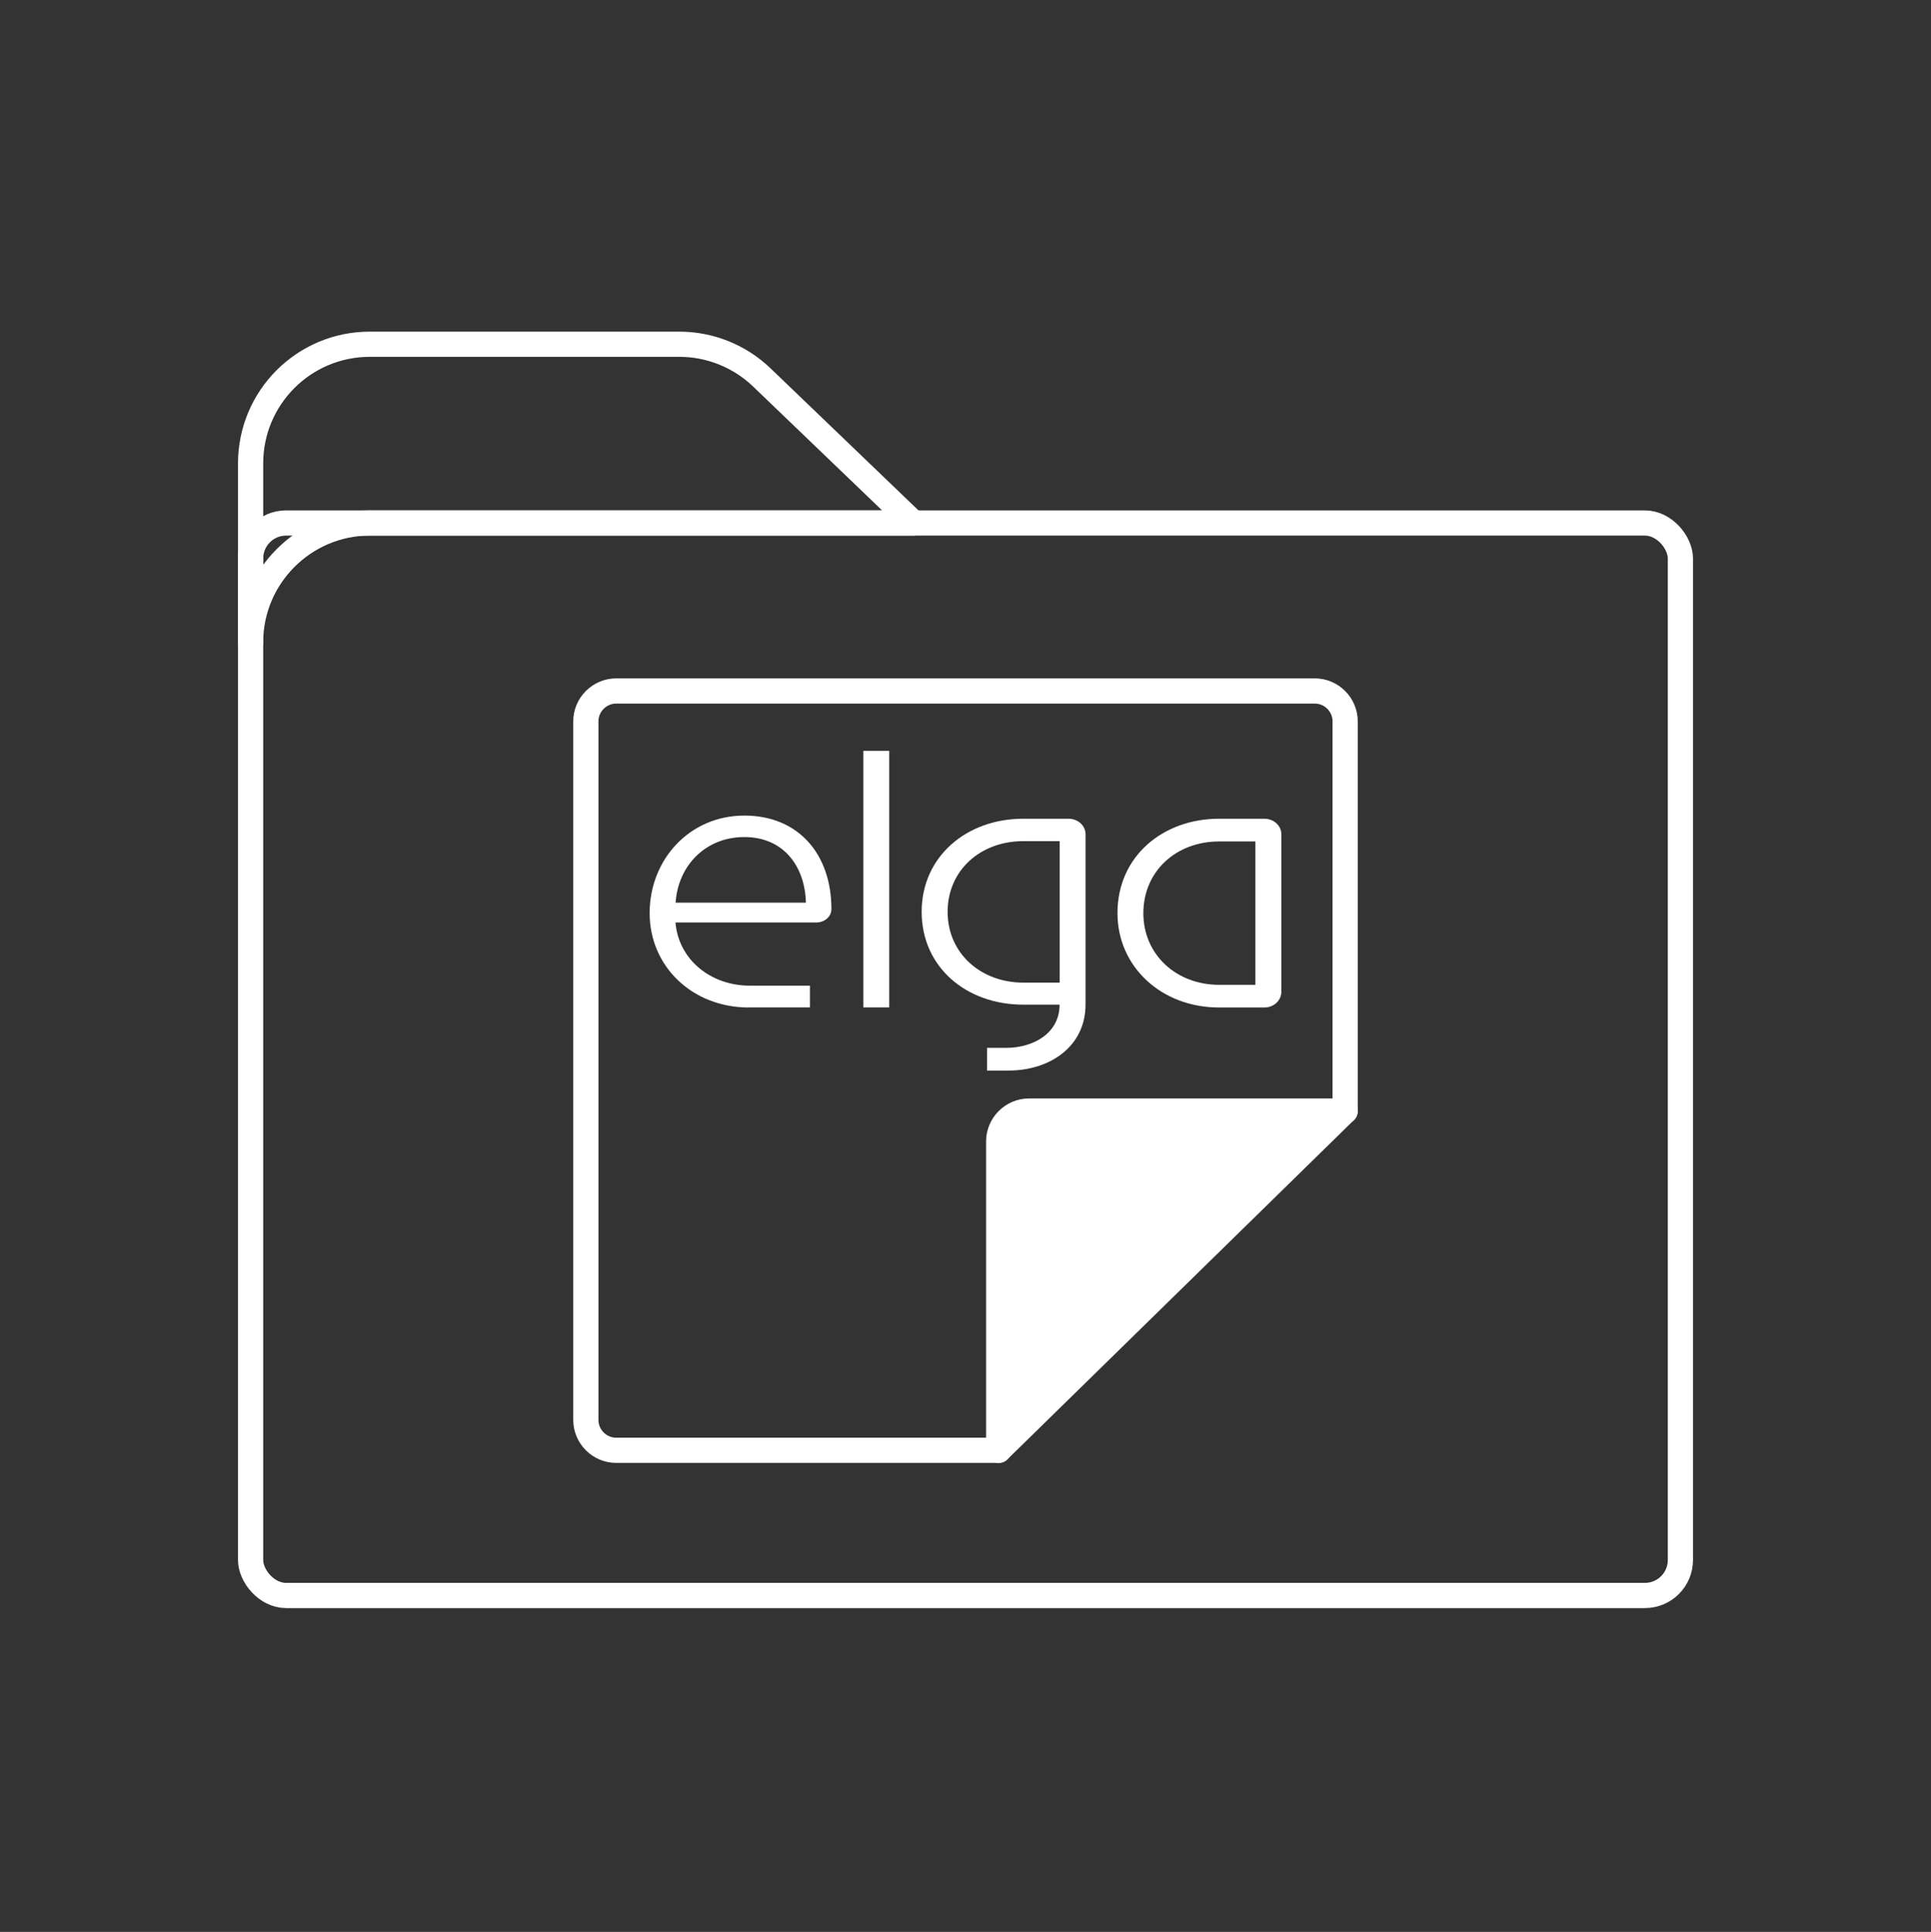
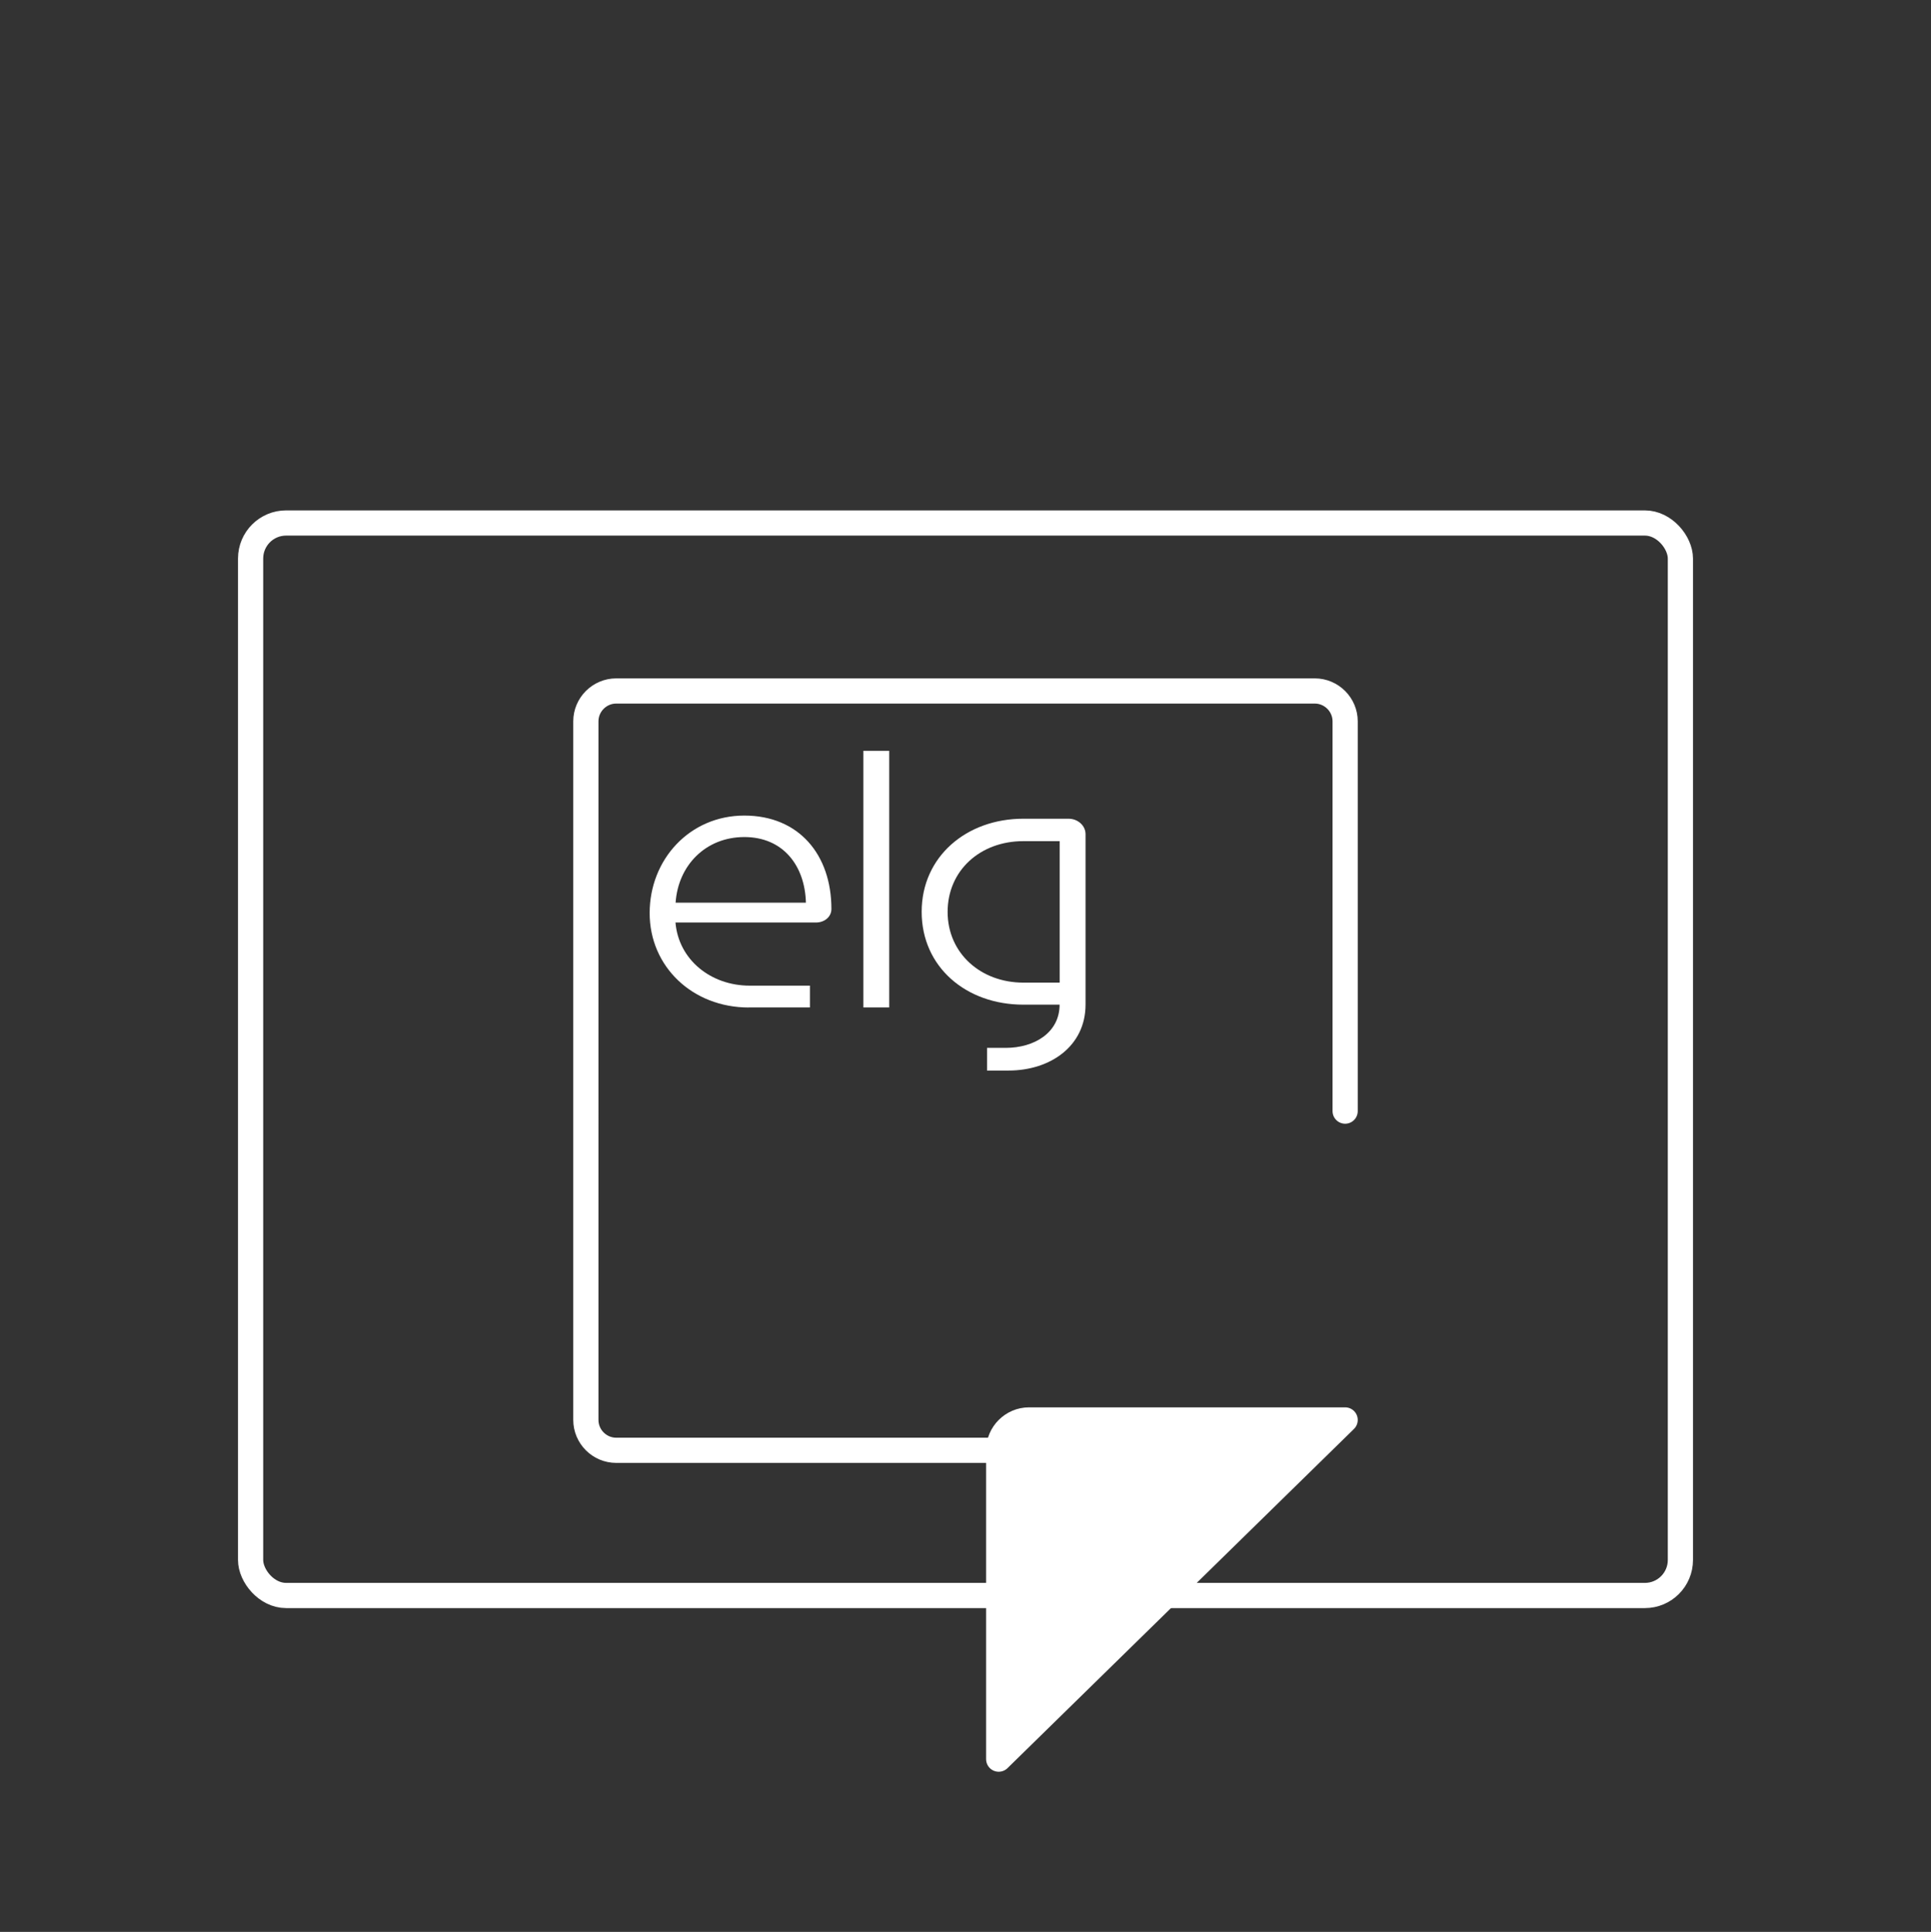
<svg xmlns="http://www.w3.org/2000/svg" id="a" viewBox="0 0 306.6 306.71">
  <rect x="0" y="0" width="306.6" height="306.71" fill="#333333" stroke="none" />
  <defs>
    <style>.b,.c{fill:#fff;}.c,.d{stroke:#fff;stroke-linecap:round;stroke-linejoin:round;stroke-width:4px;}.d{fill:none;}</style>
  </defs>
  <g>
-     <path class="c" d="M158.57,230.25v-49.04c0-2.65,2.17-4.82,4.82-4.82h50.19l-55.01,53.85Z" />
+     <path class="c" d="M158.57,230.25c0-2.65,2.17-4.82,4.82-4.82h50.19l-55.01,53.85Z" />
    <path class="b" d="M168.25,155.99v-22.45h-5.76c-6.86,0-12.03,4.66-12.03,11.23s5.26,11.23,12.03,11.23h5.76Zm-11.53,10.37h2.95c4.61,0,8.57-2.45,8.57-6.86h-5.76c-9.07,0-16.14-5.97-16.14-14.74s7.12-14.78,16.14-14.78h7.17c1.5,0,2.71,1.1,2.71,2.45v27.06c0,6.57-5.56,10.47-12.23,10.47h-3.41v-3.61Z" />
    <path class="b" d="M127.96,143.31c-.15-5.86-3.61-10.42-9.77-10.42s-10.52,4.51-10.92,10.42h20.7Zm-9.07,16.64c-8.92,0-15.74-6.47-15.74-14.99s6.36-15.48,15.03-15.48,13.83,6.21,13.83,14.83c0,1.25-1.1,2.15-2.46,2.15h-22.3c.5,5.91,5.61,10.02,11.78,10.02h9.57v3.46h-9.72Z" />
    <rect class="b" x="137.08" y="119.2" width="4.11" height="40.74" />
-     <path class="b" d="M199.33,156.34v-22.75h-5.76c-6.86,0-12.03,4.76-12.03,11.38s5.26,11.38,12.03,11.38h5.76Zm-5.76,3.61c-9.17,0-16.14-6.47-16.14-14.99,0-9.02,7.22-14.98,16.14-14.98h7.17c1.5,0,2.71,1.1,2.71,2.45v25.01c0,1.41-1.2,2.51-2.71,2.51h-7.17Z" />
    <path class="d" d="M158.57,230.25h-60.73c-2.65,0-4.82-2.17-4.82-4.82V114.52c0-2.65,2.17-4.82,4.82-4.82h110.92c2.65,0,4.82,2.17,4.82,4.82v61.88" />
  </g>
  <g>
    <rect class="d" x="39.79" y="83.03" width="227.02" height="170.27" rx="5.64" ry="5.64" />
-     <path class="d" d="M58.71,83.03h86.32l-24.07-23.11c-3.52-3.38-8.22-5.27-13.1-5.27H58.71c-10.45,0-18.92,8.47-18.92,18.92v28.38c0-10.41,8.51-18.92,18.92-18.92Z" />
  </g>
</svg>